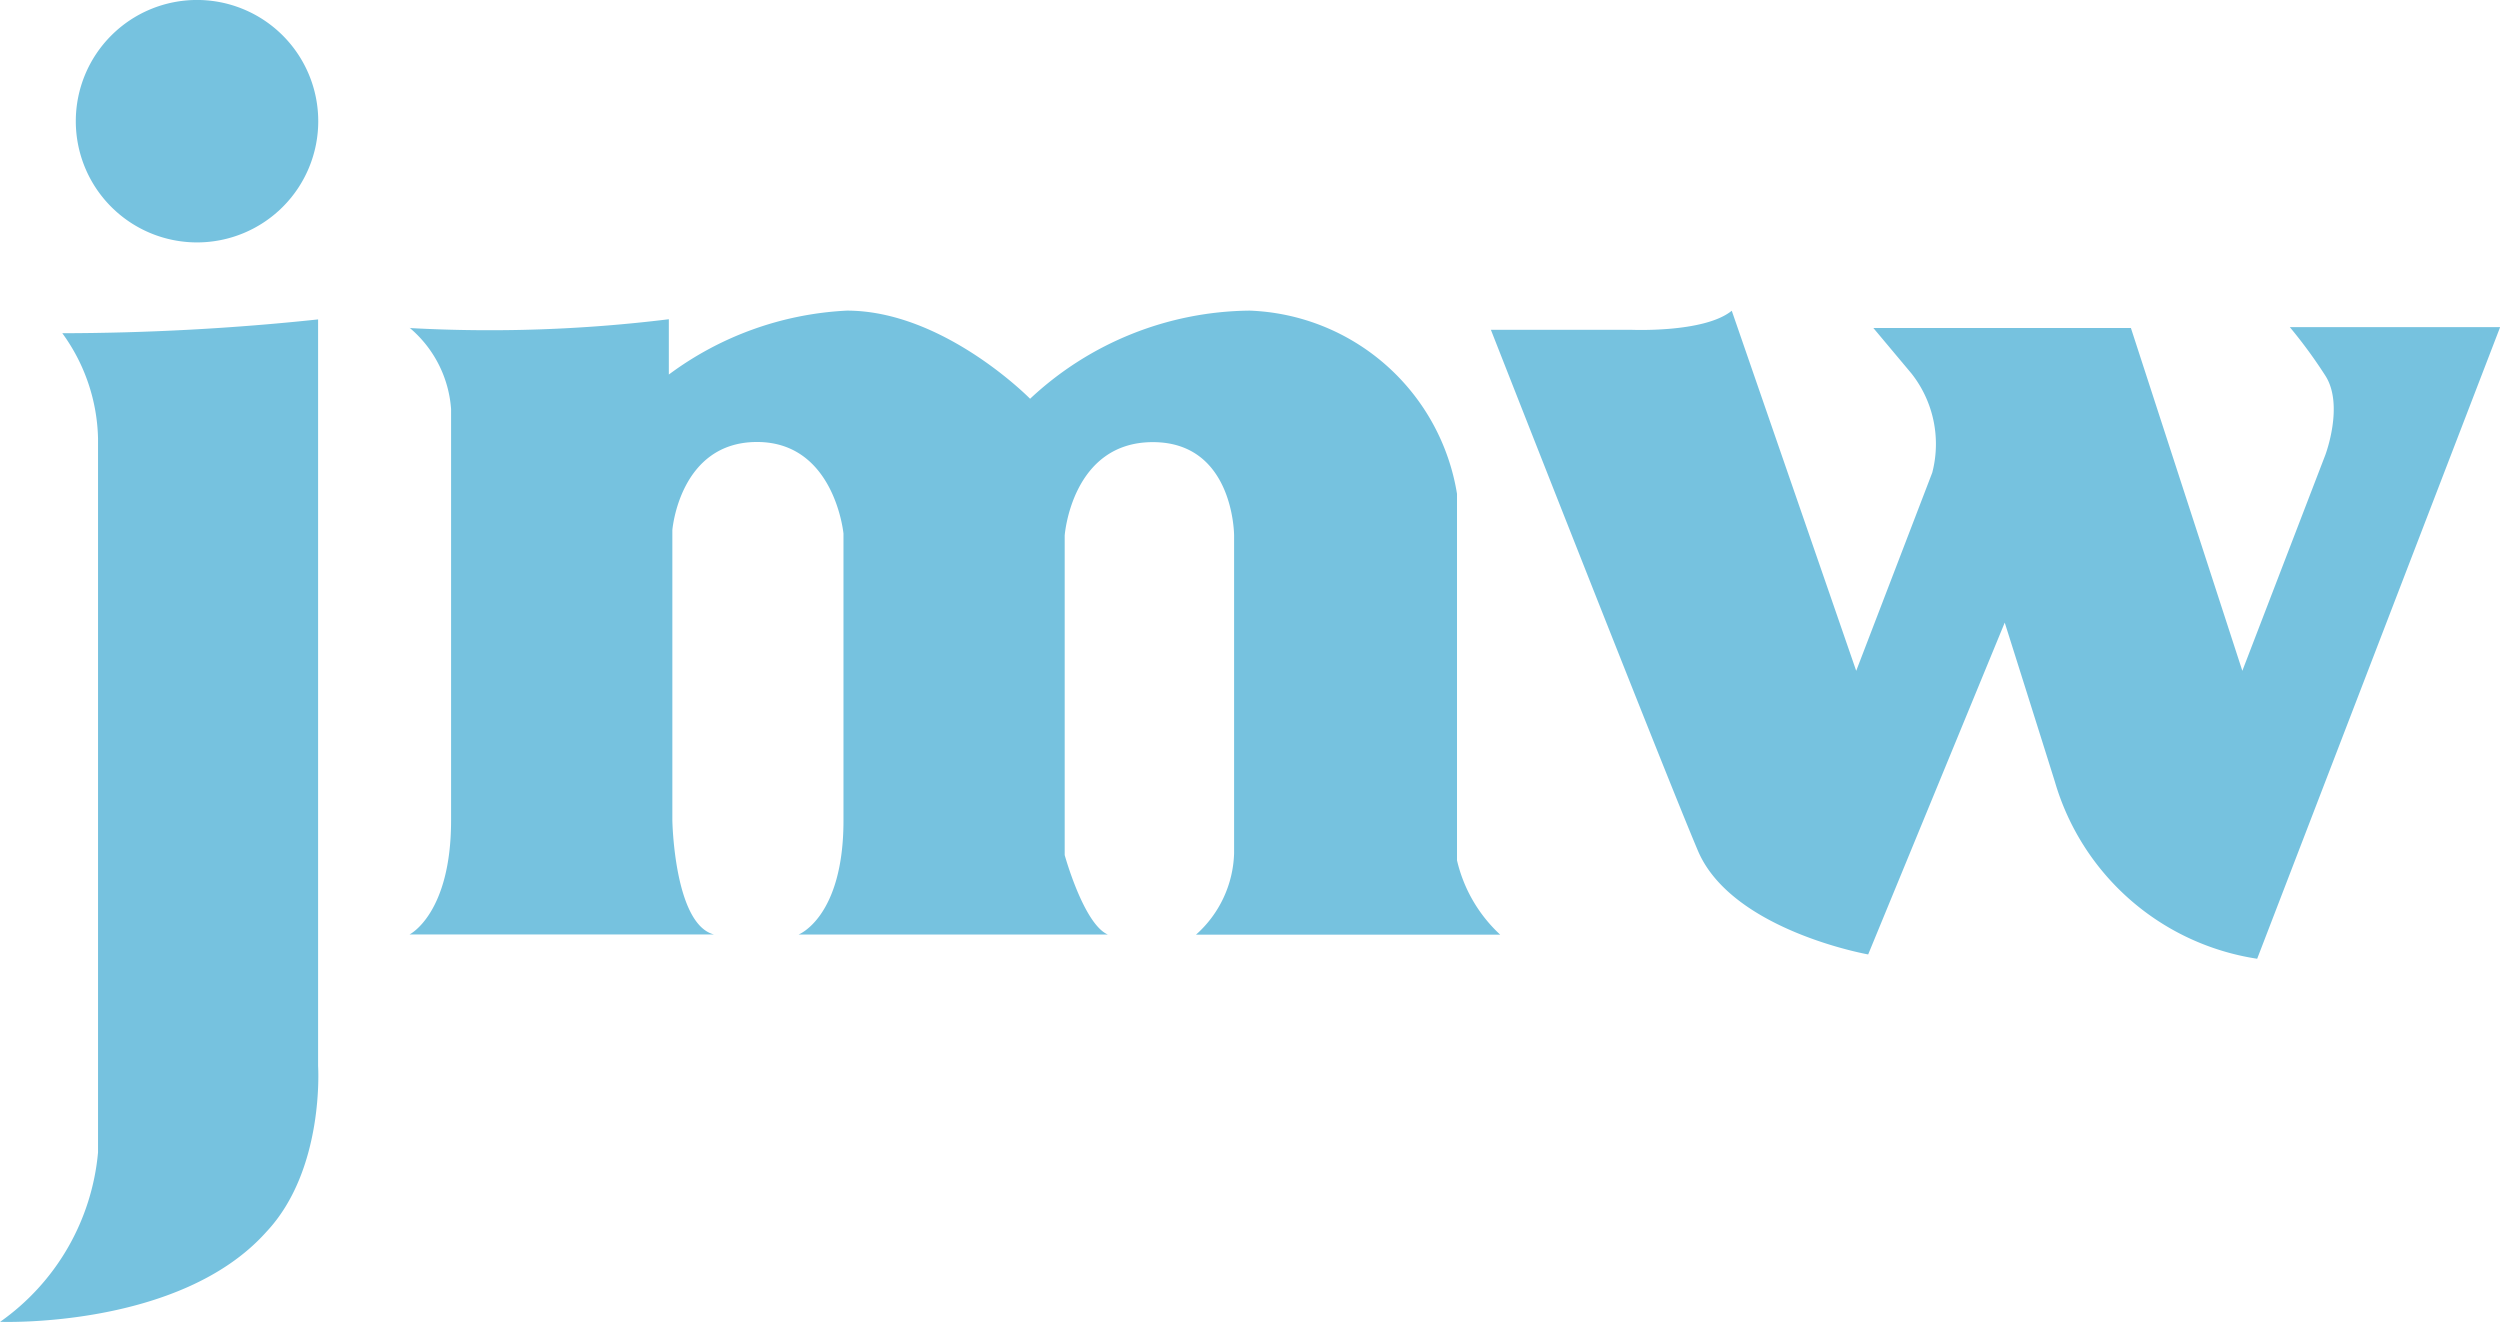
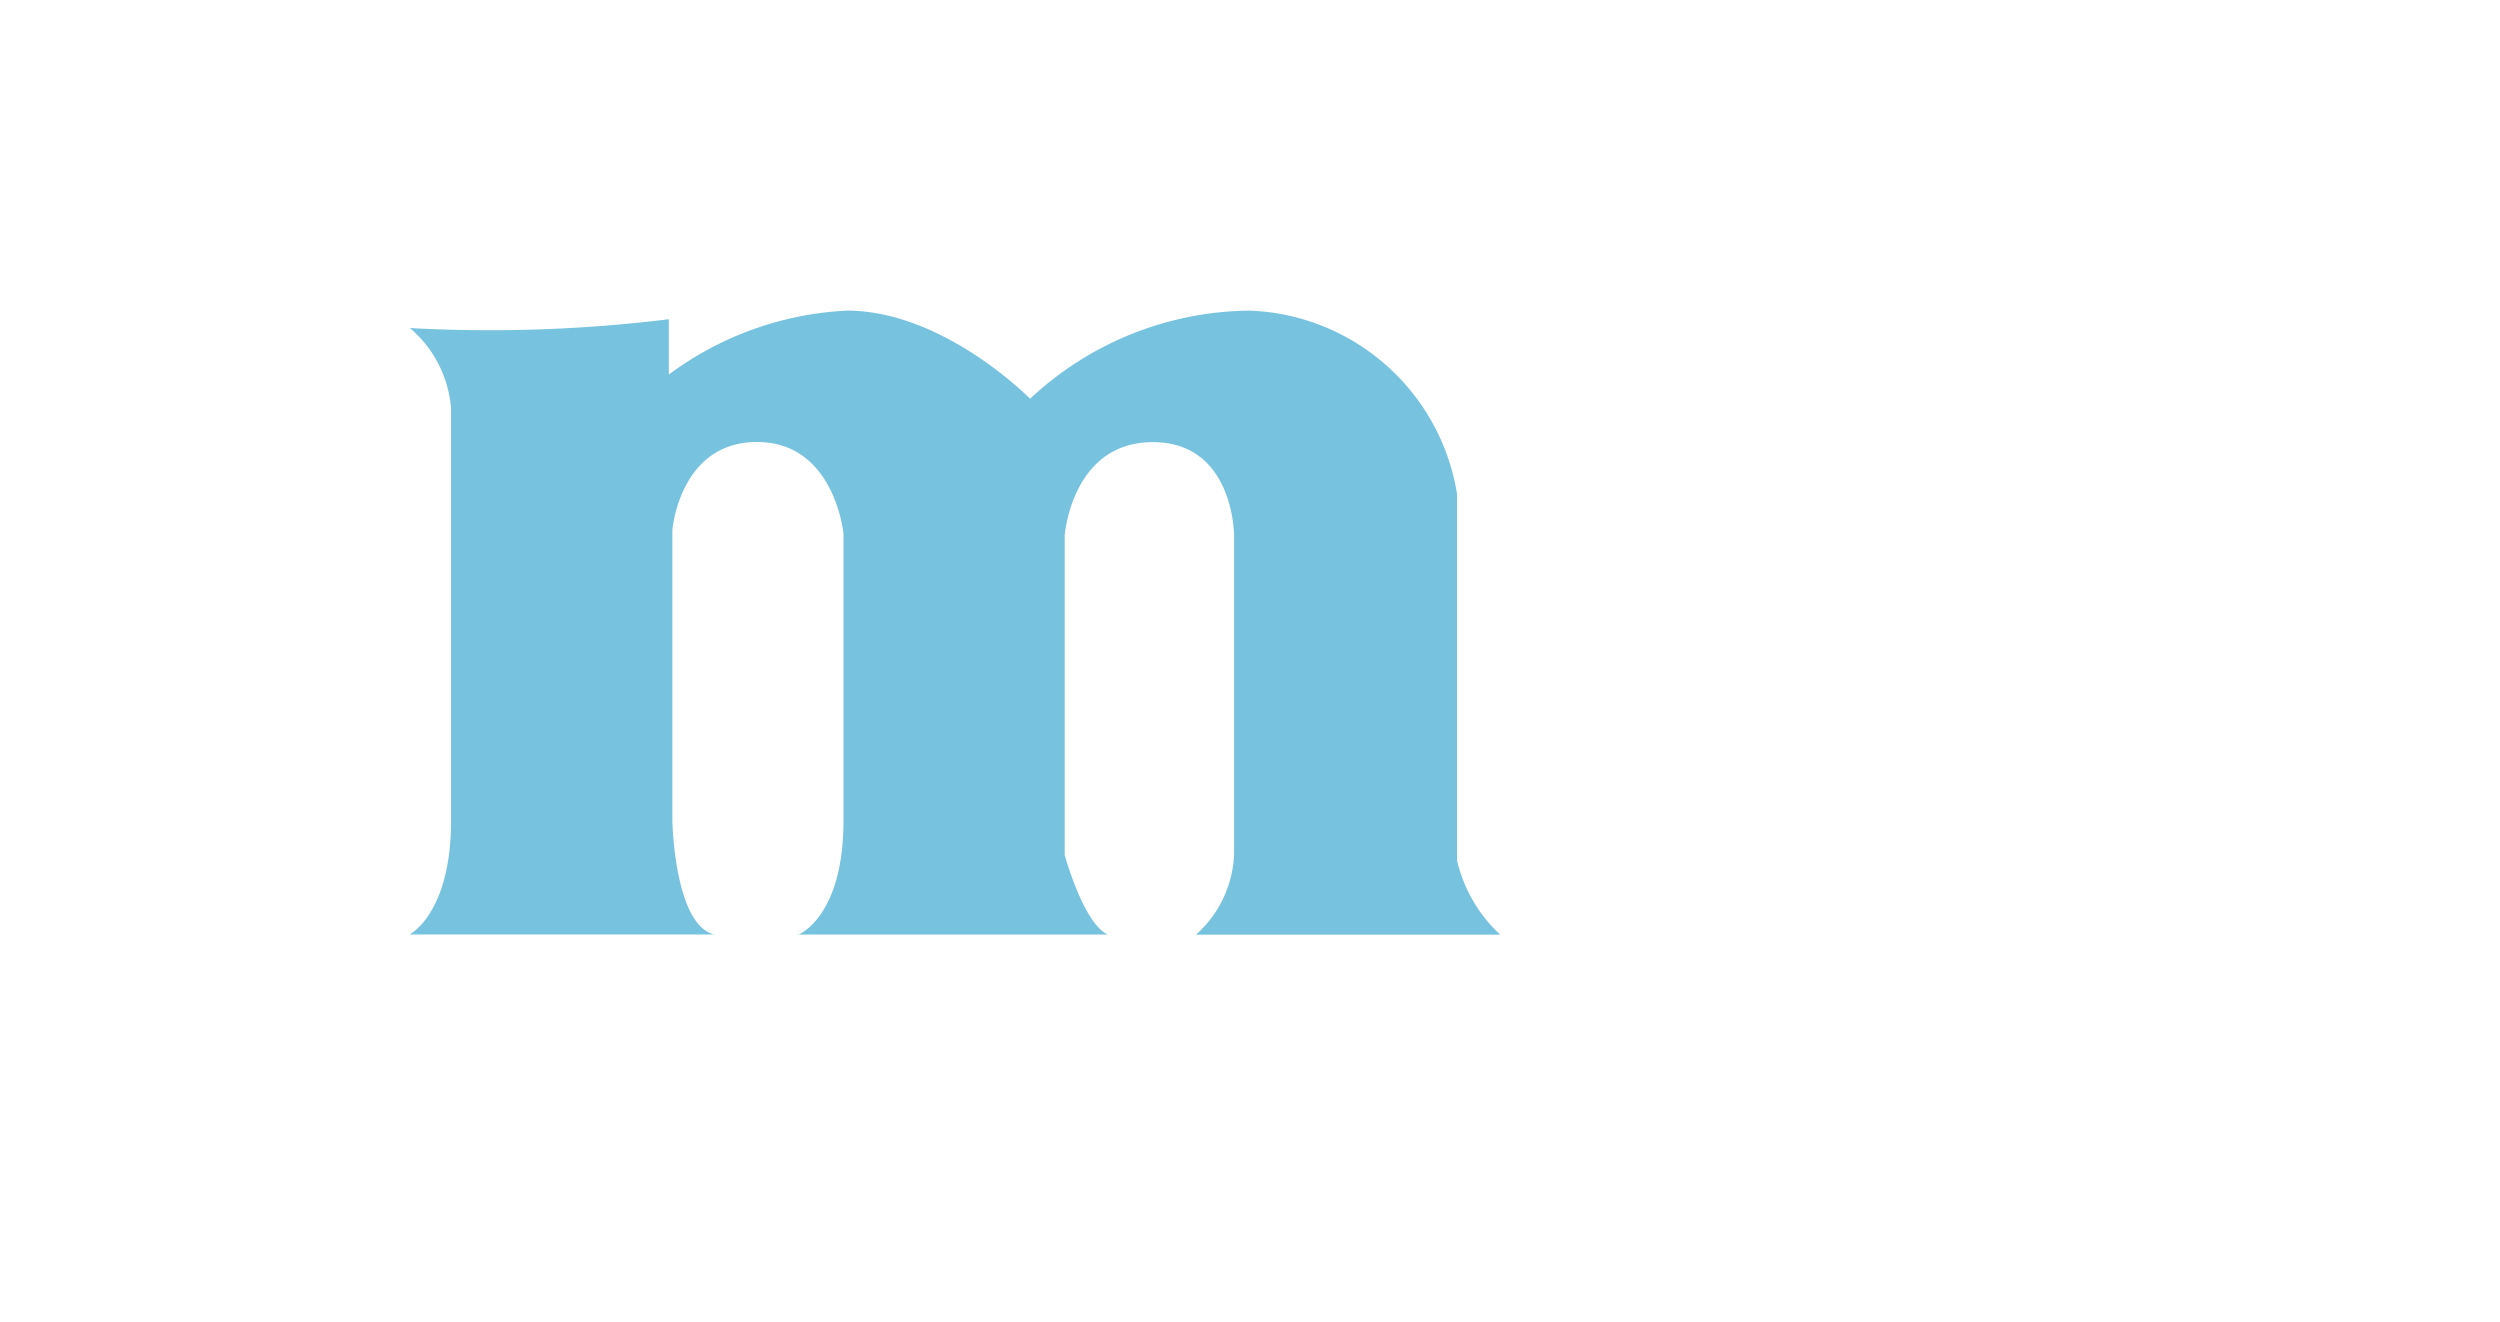
<svg xmlns="http://www.w3.org/2000/svg" width="85.257" height="45.083" viewBox="0 0 85.257 45.083">
  <g id="Group_2494" data-name="Group 2494" transform="translate(-1020.348 -5674.495)">
-     <path id="Path_1842" data-name="Path 1842" d="M455.9,405.6s6.13.236,9.077-3.064c2-2.122,1.768-5.659,1.768-5.659V371.415a83.754,83.754,0,0,1-8.723.471,6.321,6.321,0,0,1,1.218,3.576v24.362a7.941,7.941,0,0,1-3.34,5.777" transform="translate(564.451 5313.973)" fill="#76c2df" />
-     <path id="Path_1843" data-name="Path 1843" d="M466.031,367.689a4.134,4.134,0,1,1-4.134-4.134,4.135,4.135,0,0,1,4.134,4.134" transform="translate(565.17 5310.939)" fill="#76c2df" />
    <path id="Path_1844" data-name="Path 1844" d="M465.976,371.791a49.927,49.927,0,0,0,8.841-.3v1.886a11.083,11.083,0,0,1,6.072-2.18c3.3,0,6.248,3.006,6.248,3.006a11.1,11.1,0,0,1,7.486-3.006,7.441,7.441,0,0,1,7.073,6.248v12.5a5,5,0,0,0,1.473,2.534H492.794a3.86,3.86,0,0,0,1.3-2.769V378.864s0-3.182-2.771-3.182-3.006,3.182-3.006,3.182v10.9s.649,2.358,1.473,2.711h-10.55s1.533-.585,1.533-3.888v-9.786s-.3-3.124-2.948-3.124-2.888,3.006-2.888,3.006v9.9s.06,3.534,1.415,3.888H465.976s1.415-.7,1.415-3.888v-14.03a3.992,3.992,0,0,0-1.415-2.771" transform="translate(568.34 5313.891)" fill="#76c2df" />
-     <path id="Path_1845" data-name="Path 1845" d="M492.584,371.85h4.755s2.514.119,3.458-.649l4.244,12.28,2.593-6.757a3.882,3.882,0,0,0-.708-3.382l-1.3-1.552h8.783l3.8,11.691,2.829-7.358s.649-1.708,0-2.711a16.668,16.668,0,0,0-1.209-1.651H527L518.715,393.3a8.518,8.518,0,0,1-6.9-6.041c-.442-1.414-1.709-5.422-1.709-5.422l-4.657,11.316s-4.655-.823-5.806-3.536-7.063-17.772-7.063-17.772" transform="translate(578.609 5313.891)" fill="#76c2df" />
  </g>
</svg>